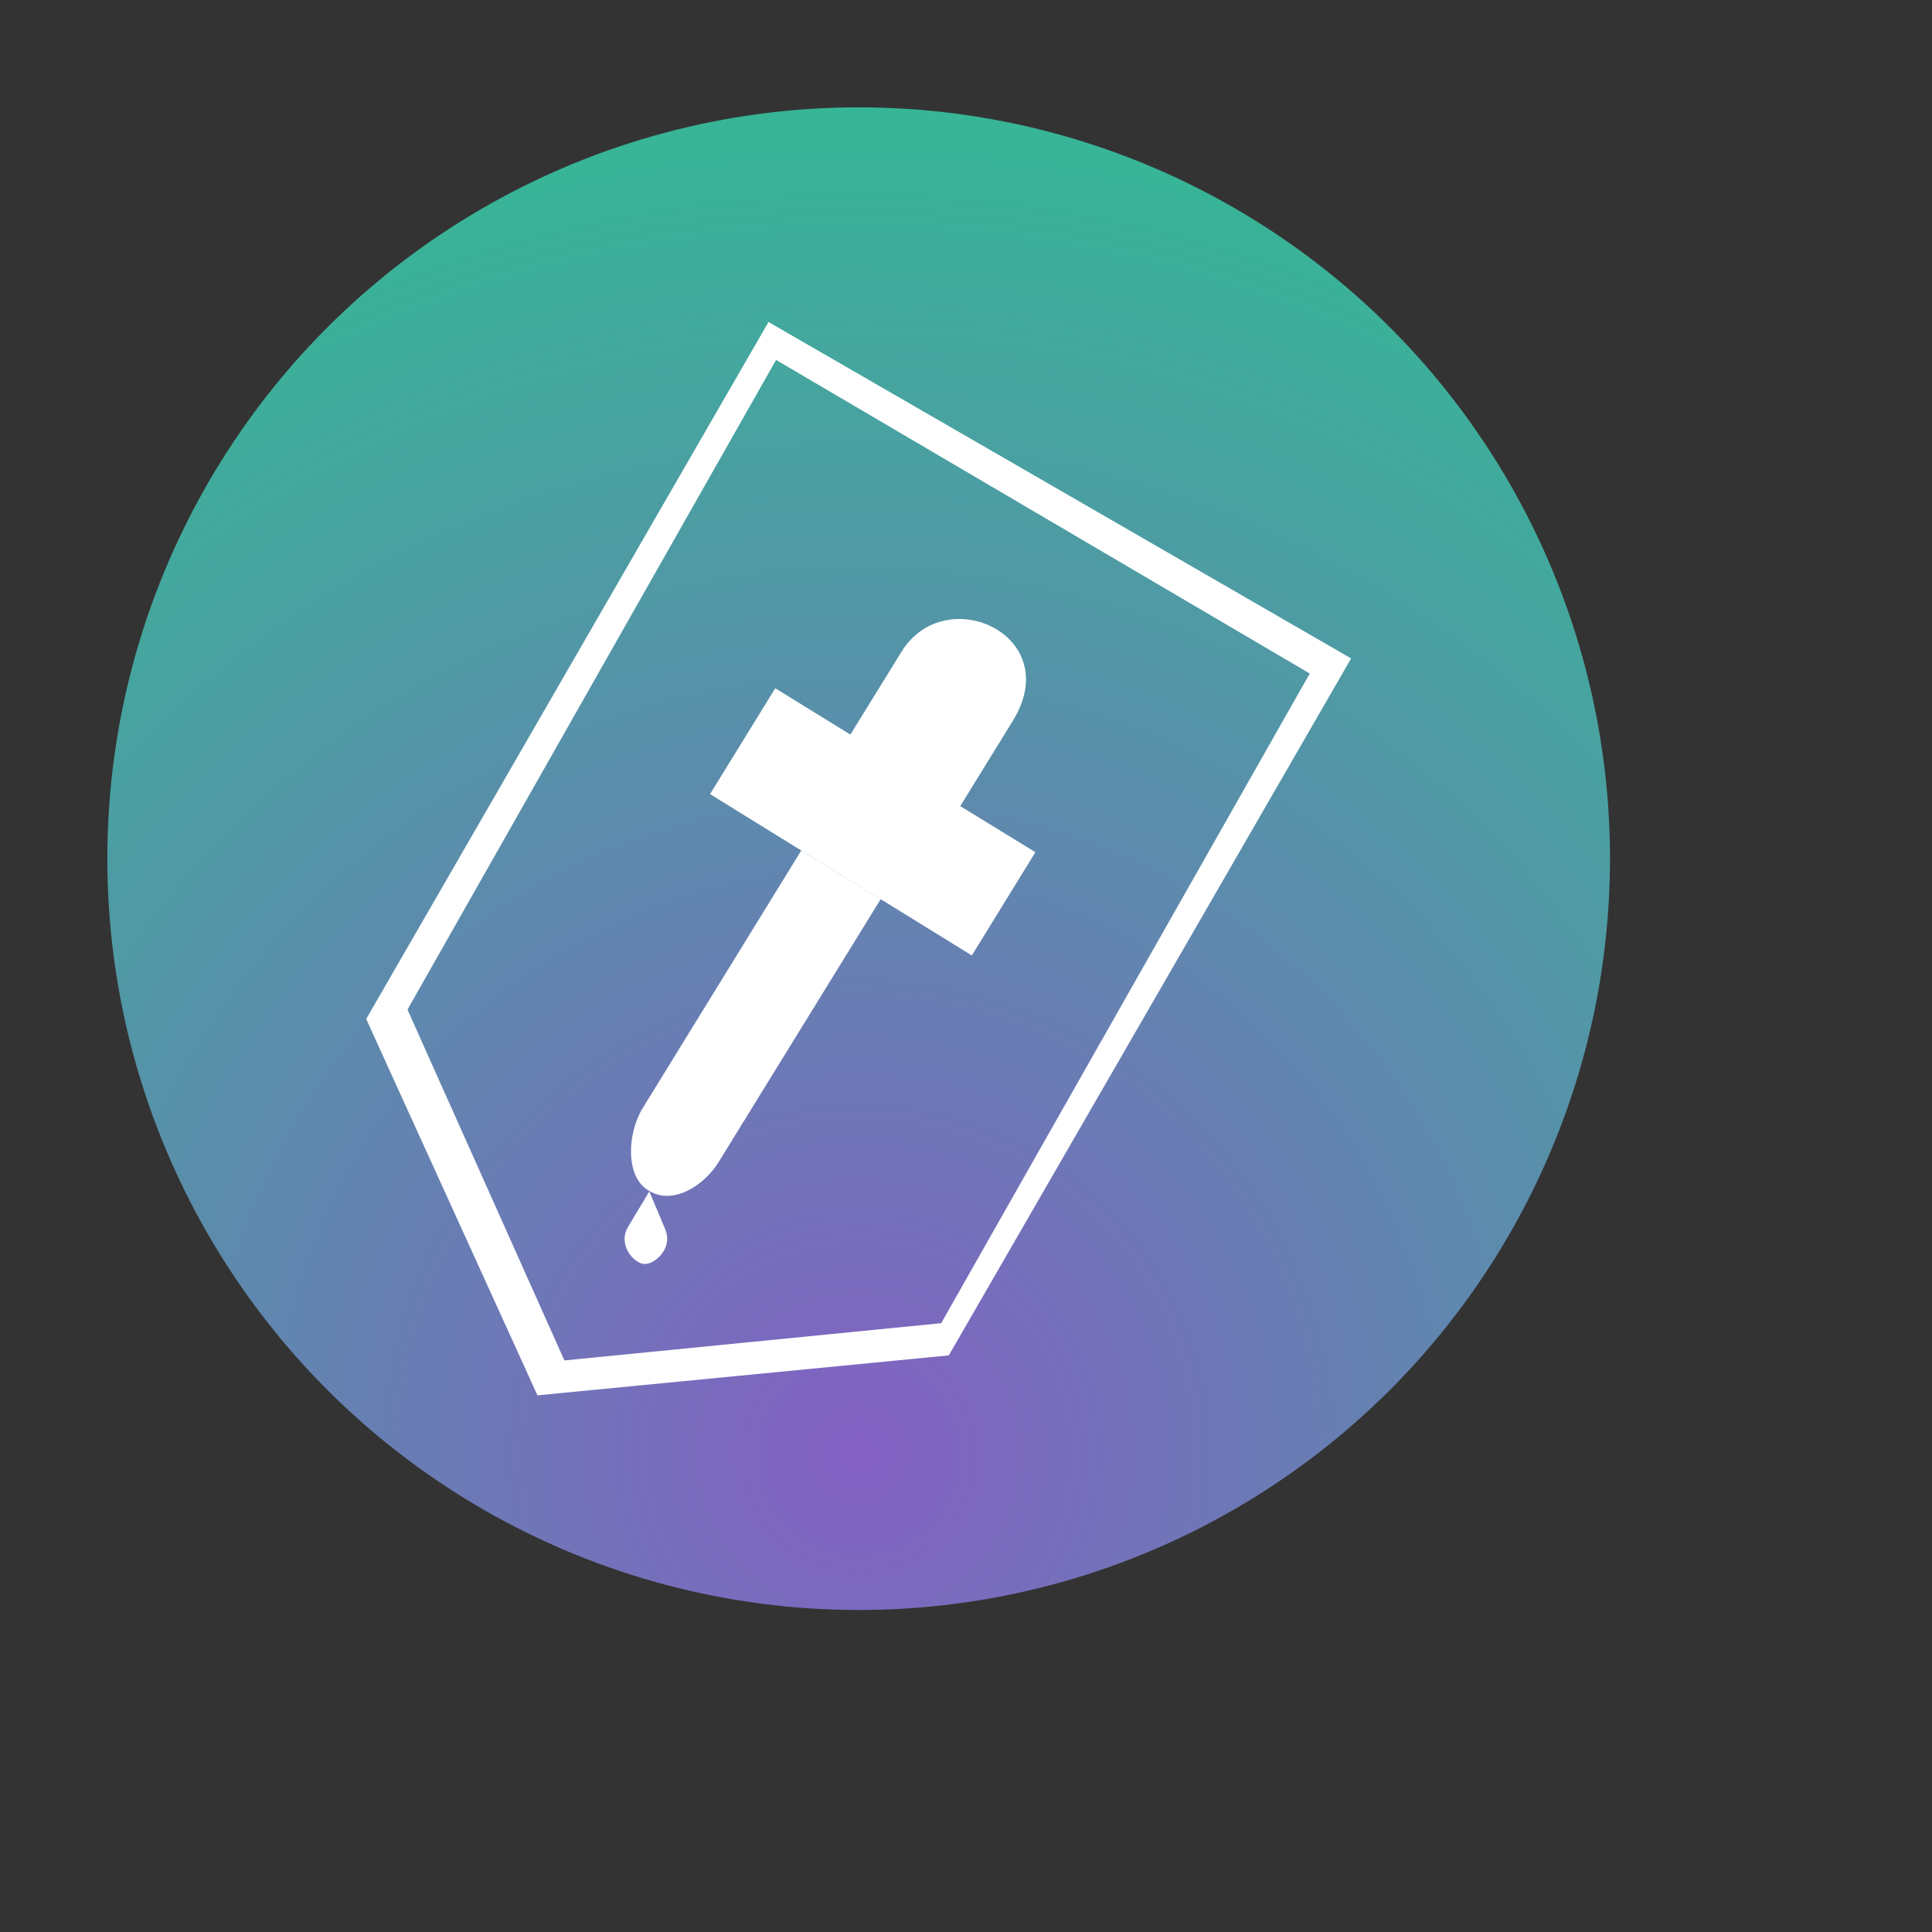
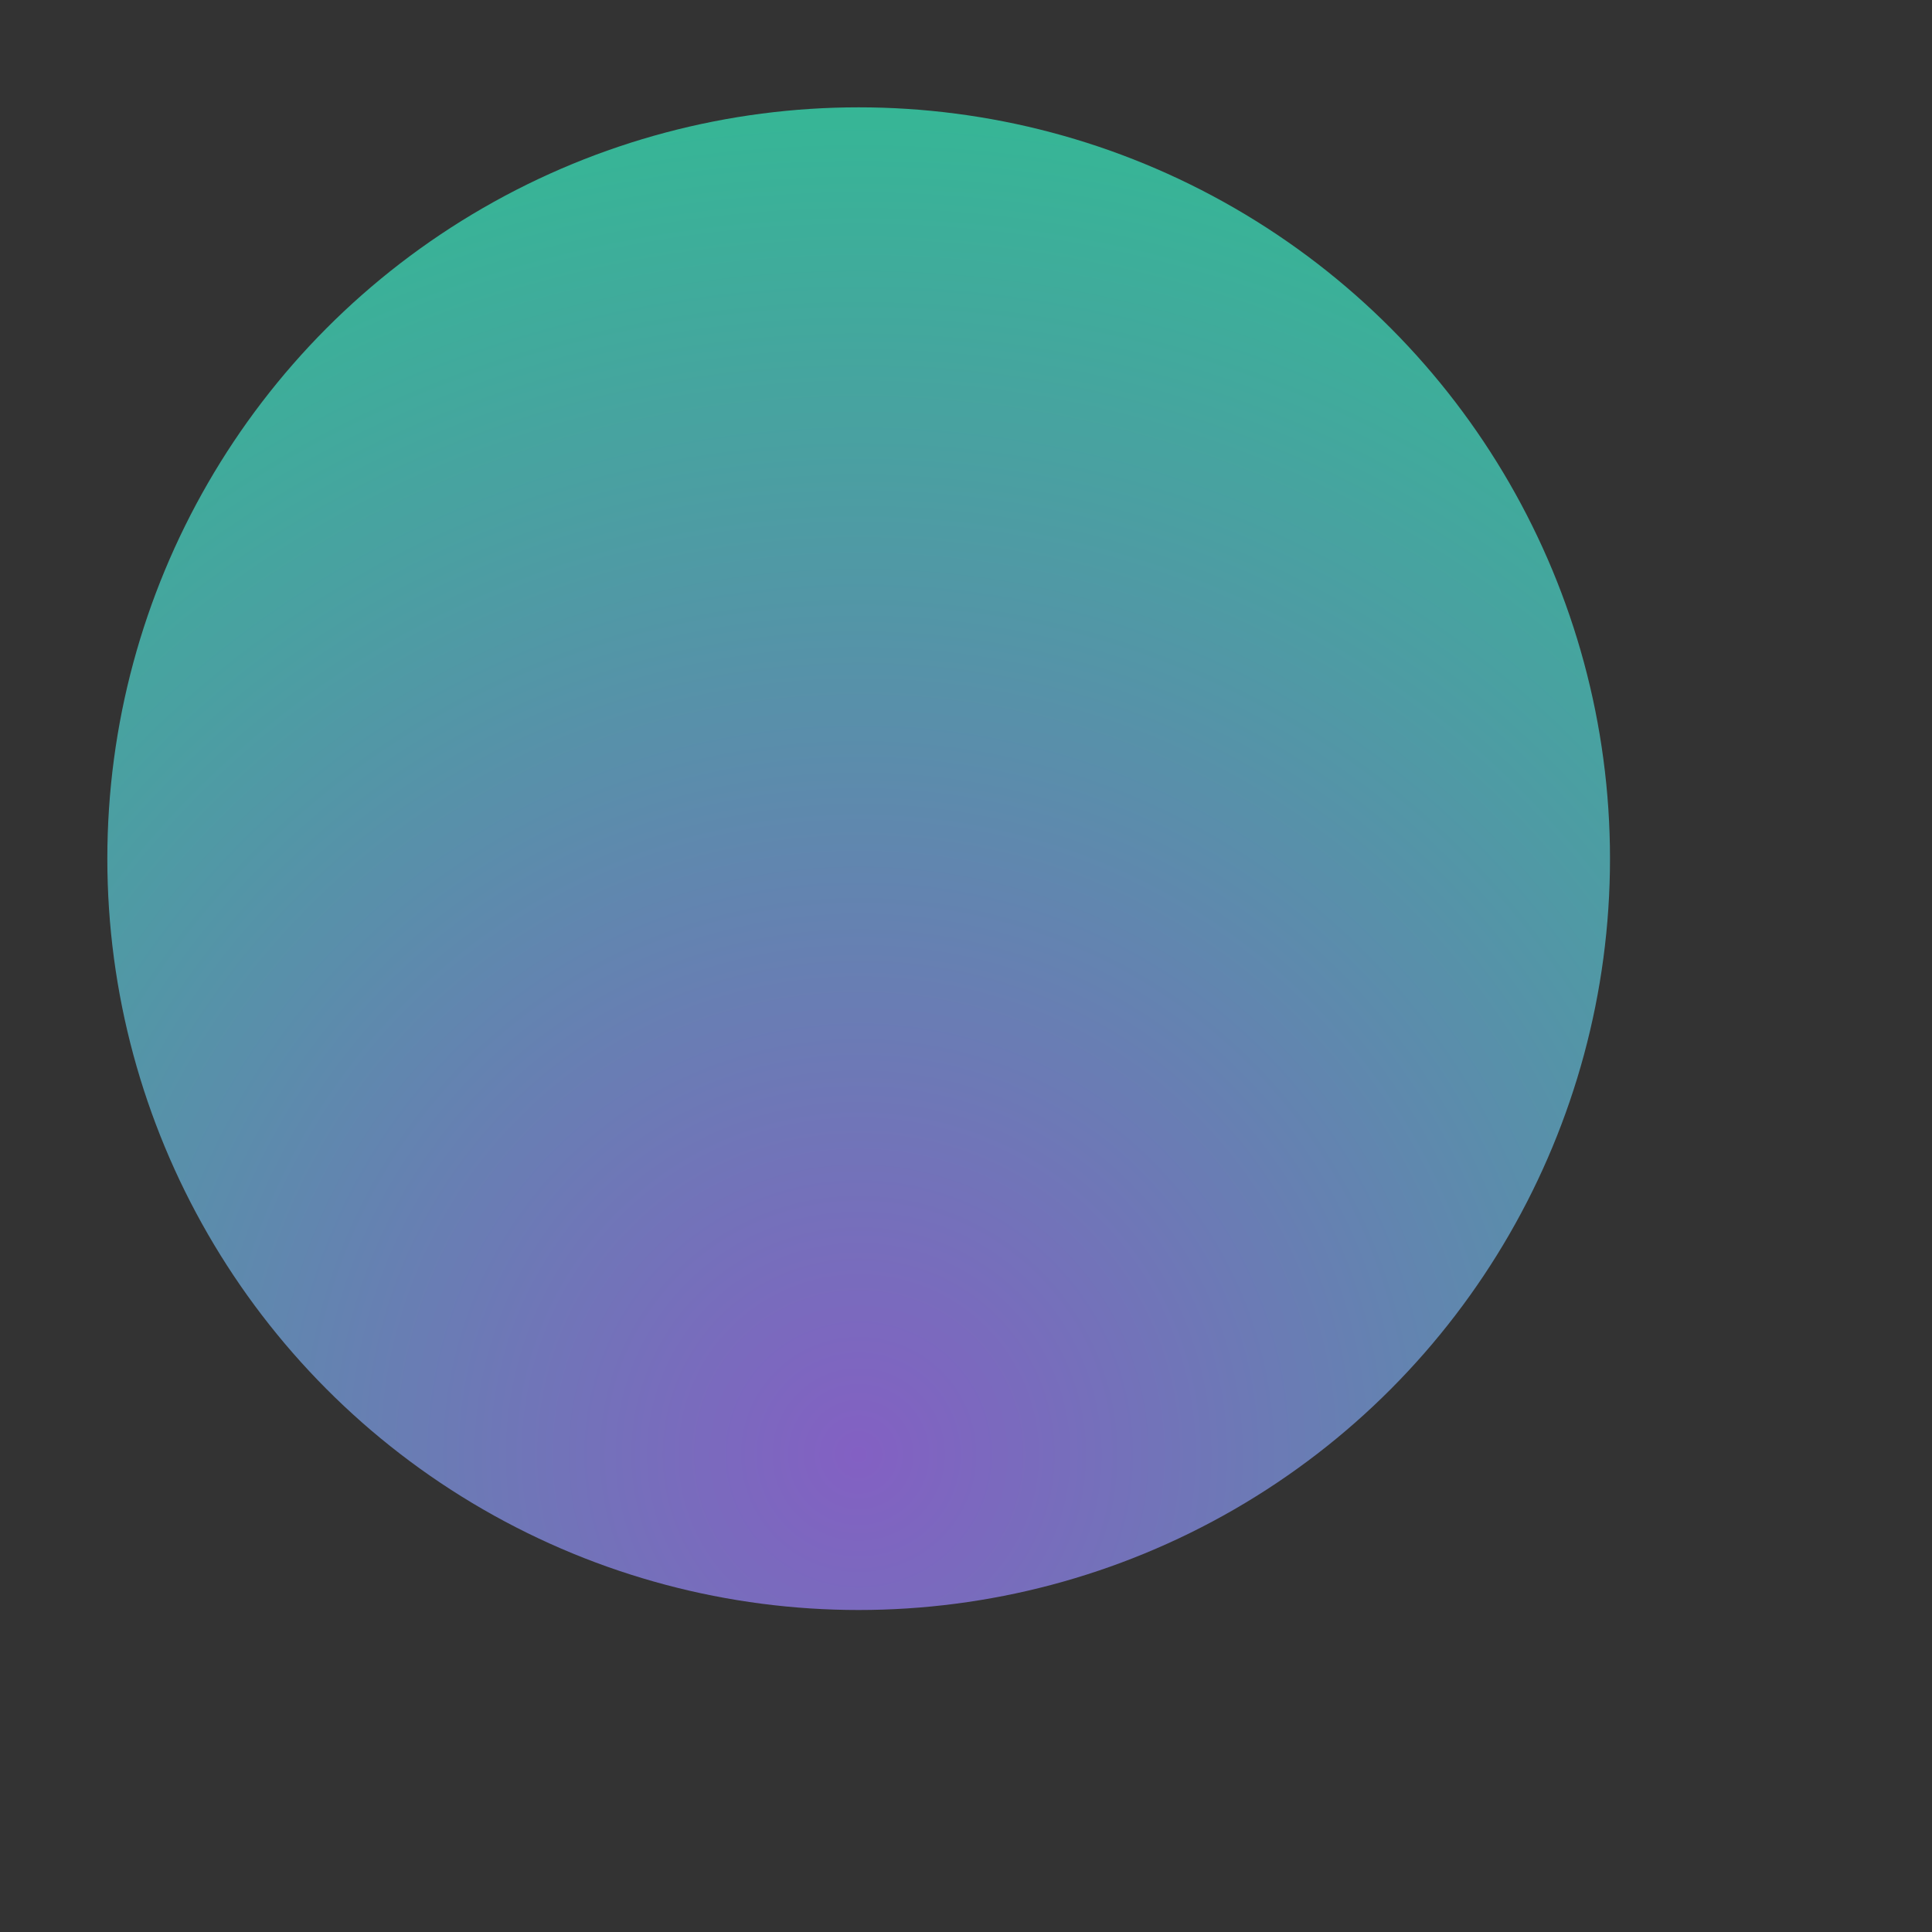
<svg xmlns="http://www.w3.org/2000/svg" width="120" height="120" viewBox="0 0 90 90" xml:space="preserve" color-interpolation-filters="sRGB">
  <rect x="0" y="0" width="90" height="90" fill="#333333" stroke="none" />
  <title>Food Label Canada</title>
  <defs>
    <radialGradient id="RadialGradient-1" cx="0.5" cy="0.9" r="1">
      <stop offset="0.00" style="stop-color:rgb(131,96,195); stop-opacity:1;" />
      <stop offset="1.00" style="stop-color:rgb(46,191,145); stop-opacity:1;" />
    </radialGradient>
  </defs>
  <circle style="fill:url(#RadialGradient-1)" cx="40" cy="40" r="35" />
  <svg viewBox="0 0 90 90" x="" y="" style="fill:rgb(255,255,255);">
-     <path id="icon" class="icon" d="m35.8 15-18.742 32.468 7.979 17.532 19.161-1.86 18.743-32.468zm0.353 1.767 24.861 14.608-17.17 30.264-17.552 1.735-7.31-16.343zm8.628 12.069c-1.036-0.03-2.108 0.422-2.789 1.53l-2.378 3.853-3.5-2.157-3.037 4.93 4.061 2.509 0.187 0.111 3.698 2.278 0.187 0.11 4.061 2.51 2.962-4.811-3.5-2.146 2.454-3.984c1.145-1.86 0.529-3.412-0.671-4.193-0.504-0.33-1.113-0.522-1.735-0.54zm-3.758 13.054-0.002 0.003 0.16 0.098zm-0.002 0.003-3.821-2.351 0.124 0.081-7.384 11.996c-0.715 1.156-0.837 3.224 0.297 3.852 1.156 0.715 2.619-0.319 3.236-1.332zm-3.821-2.351-0.063-0.042-4.061-2.497zm-6.952 15.961-0.98 1.63c-0.517 0.847 0.254 1.716 0.738 1.749 0.473 0.033 1.364-0.704 0.979-1.628z" />
-   </svg>
+     </svg>
</svg>